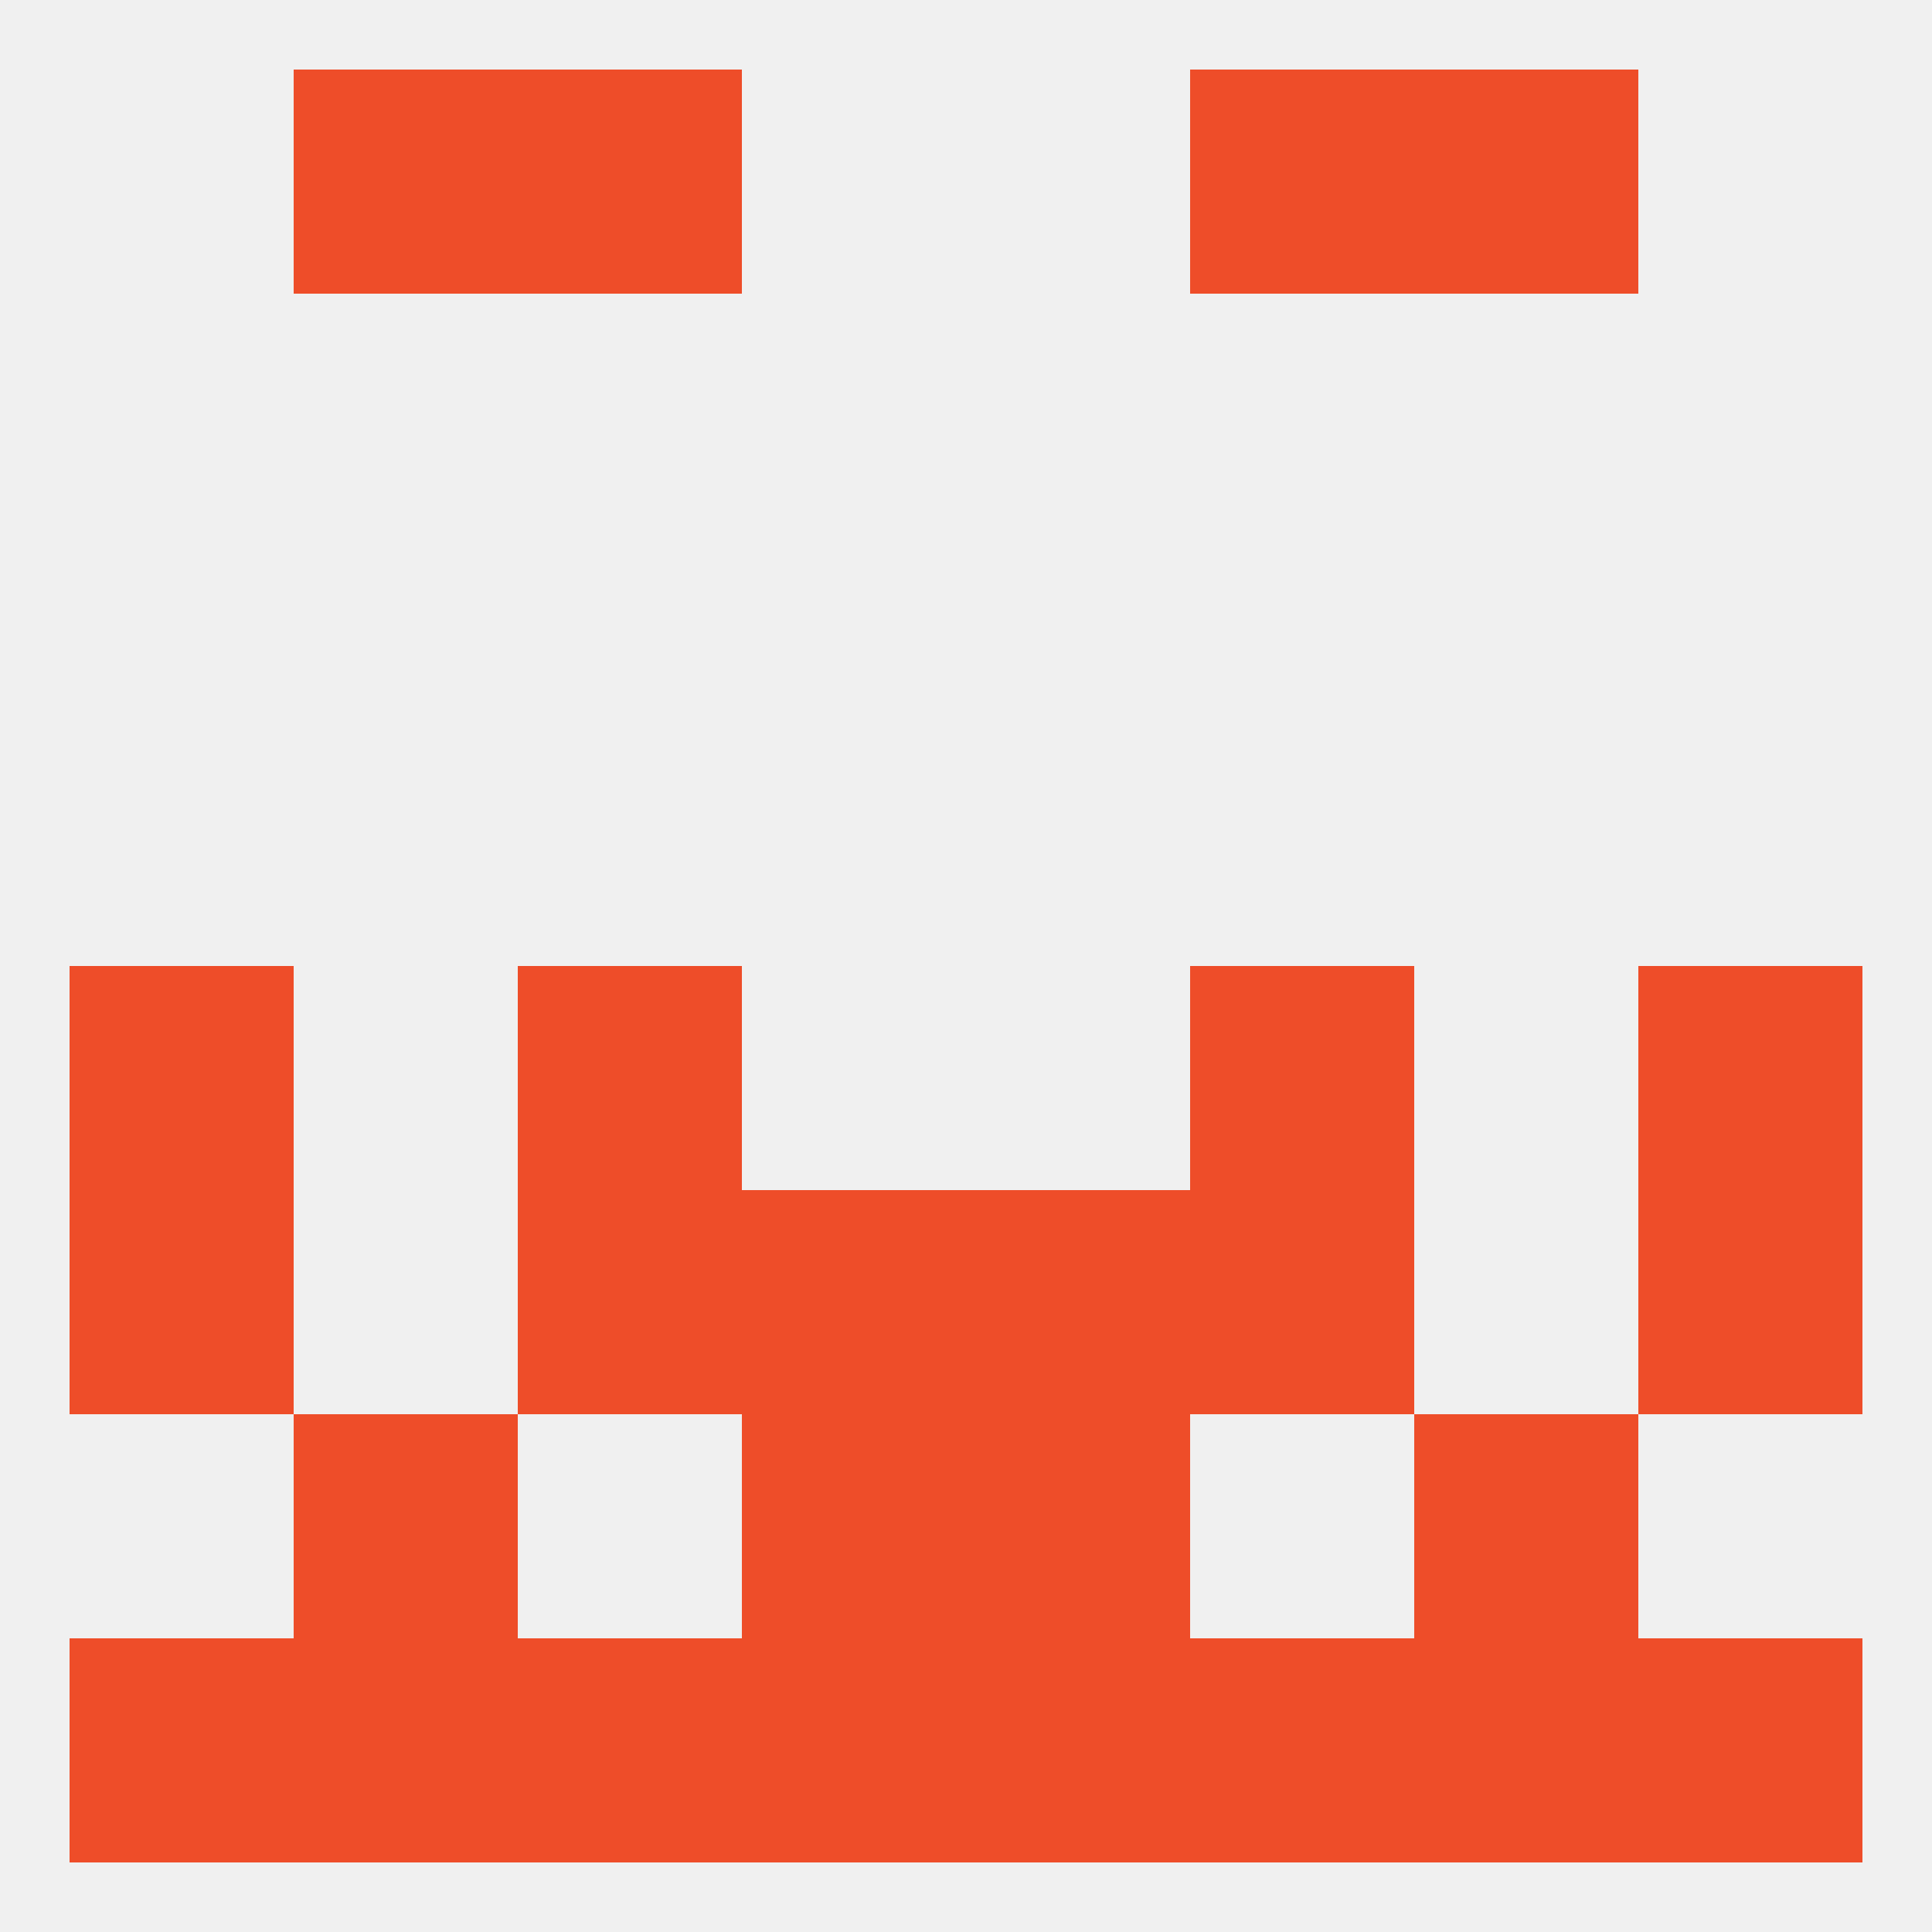
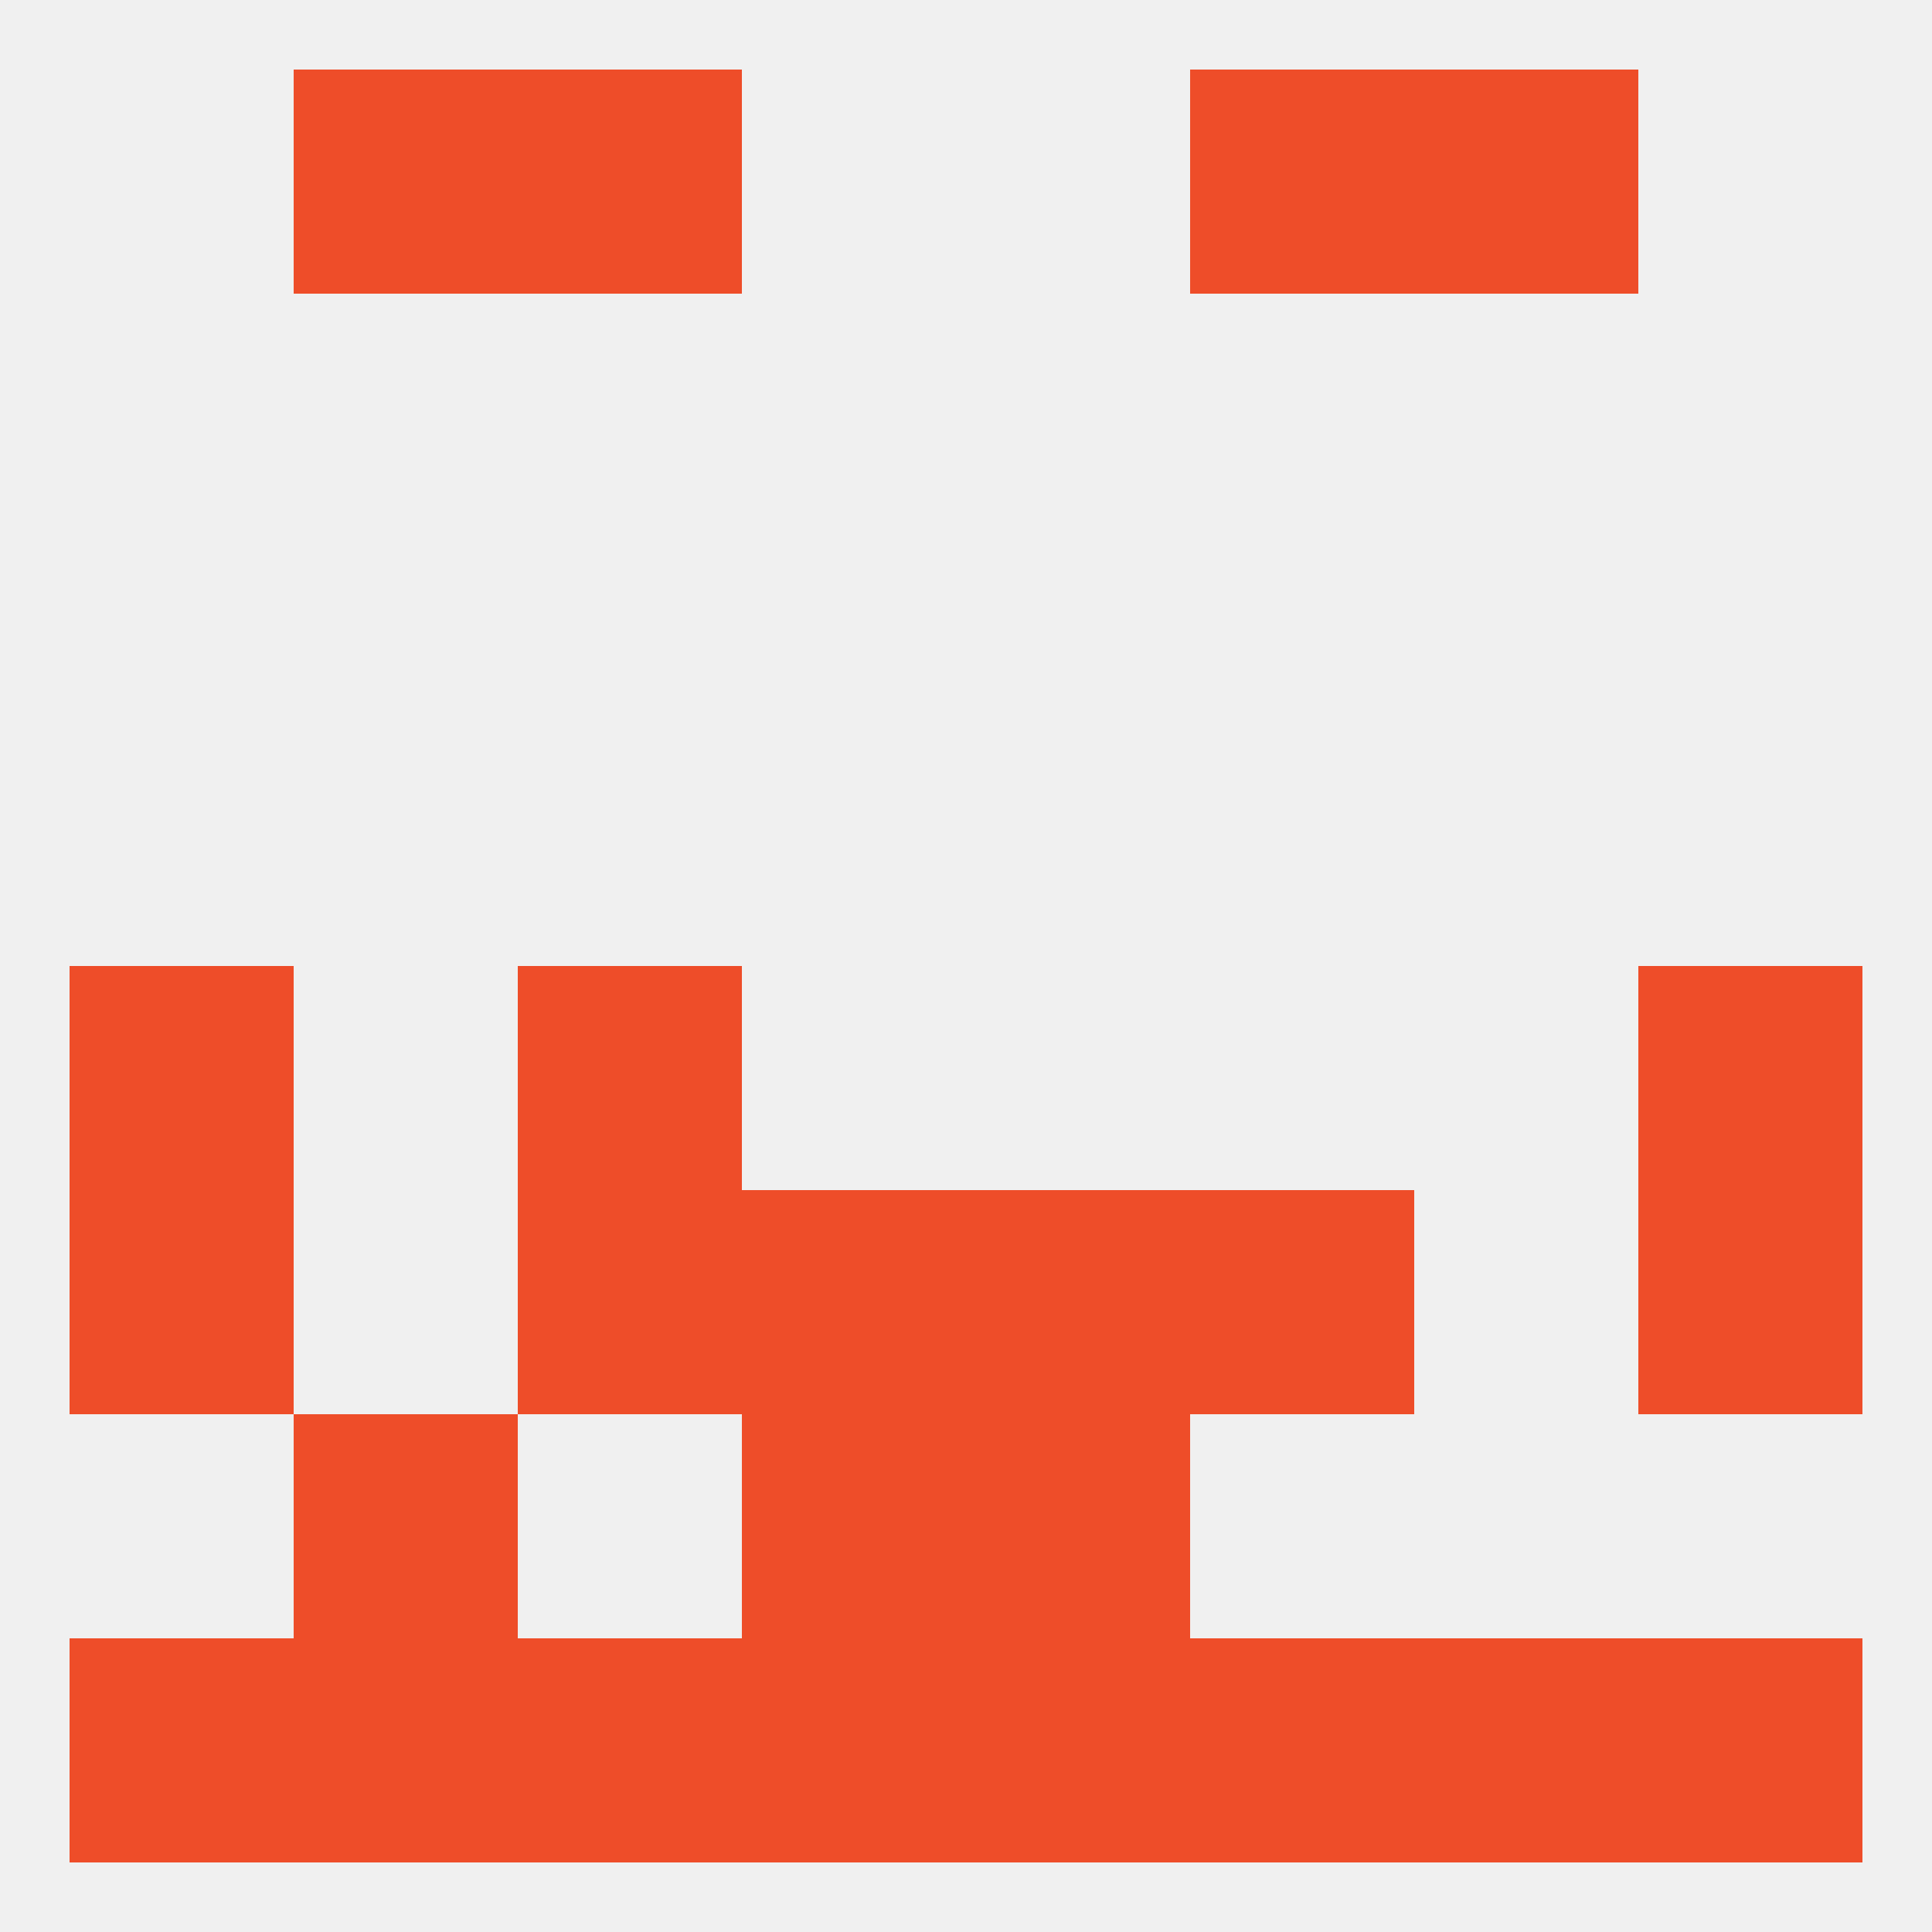
<svg xmlns="http://www.w3.org/2000/svg" version="1.1" baseprofile="full" width="250" height="250" viewBox="0 0 250 250">
  <rect width="100%" height="100%" fill="rgba(240,240,240,255)" />
  <rect x="9" y="125" width="29" height="29" fill="rgba(238,77,41,255)" />
  <rect x="212" y="125" width="29" height="29" fill="rgba(238,77,41,255)" />
  <rect x="67" y="125" width="29" height="29" fill="rgba(238,77,41,255)" />
-   <rect x="154" y="125" width="29" height="29" fill="rgba(238,77,41,255)" />
  <rect x="96" y="183" width="29" height="29" fill="rgba(238,77,41,255)" />
  <rect x="125" y="183" width="29" height="29" fill="rgba(238,77,41,255)" />
  <rect x="38" y="183" width="29" height="29" fill="rgba(238,77,41,255)" />
-   <rect x="183" y="183" width="29" height="29" fill="rgba(238,77,41,255)" />
  <rect x="212" y="212" width="29" height="29" fill="rgba(238,77,41,255)" />
  <rect x="38" y="212" width="29" height="29" fill="rgba(238,77,41,255)" />
  <rect x="183" y="212" width="29" height="29" fill="rgba(238,77,41,255)" />
  <rect x="125" y="212" width="29" height="29" fill="rgba(238,77,41,255)" />
  <rect x="67" y="212" width="29" height="29" fill="rgba(238,77,41,255)" />
  <rect x="9" y="212" width="29" height="29" fill="rgba(238,77,41,255)" />
  <rect x="96" y="212" width="29" height="29" fill="rgba(238,77,41,255)" />
  <rect x="154" y="212" width="29" height="29" fill="rgba(238,77,41,255)" />
  <rect x="67" y="9" width="29" height="29" fill="rgba(238,77,41,255)" />
  <rect x="154" y="9" width="29" height="29" fill="rgba(238,77,41,255)" />
  <rect x="38" y="9" width="29" height="29" fill="rgba(238,77,41,255)" />
  <rect x="183" y="9" width="29" height="29" fill="rgba(238,77,41,255)" />
  <rect x="125" y="154" width="29" height="29" fill="rgba(238,77,41,255)" />
  <rect x="9" y="154" width="29" height="29" fill="rgba(238,77,41,255)" />
  <rect x="212" y="154" width="29" height="29" fill="rgba(238,77,41,255)" />
  <rect x="67" y="154" width="29" height="29" fill="rgba(238,77,41,255)" />
  <rect x="154" y="154" width="29" height="29" fill="rgba(238,77,41,255)" />
  <rect x="96" y="154" width="29" height="29" fill="rgba(238,77,41,255)" />
</svg>